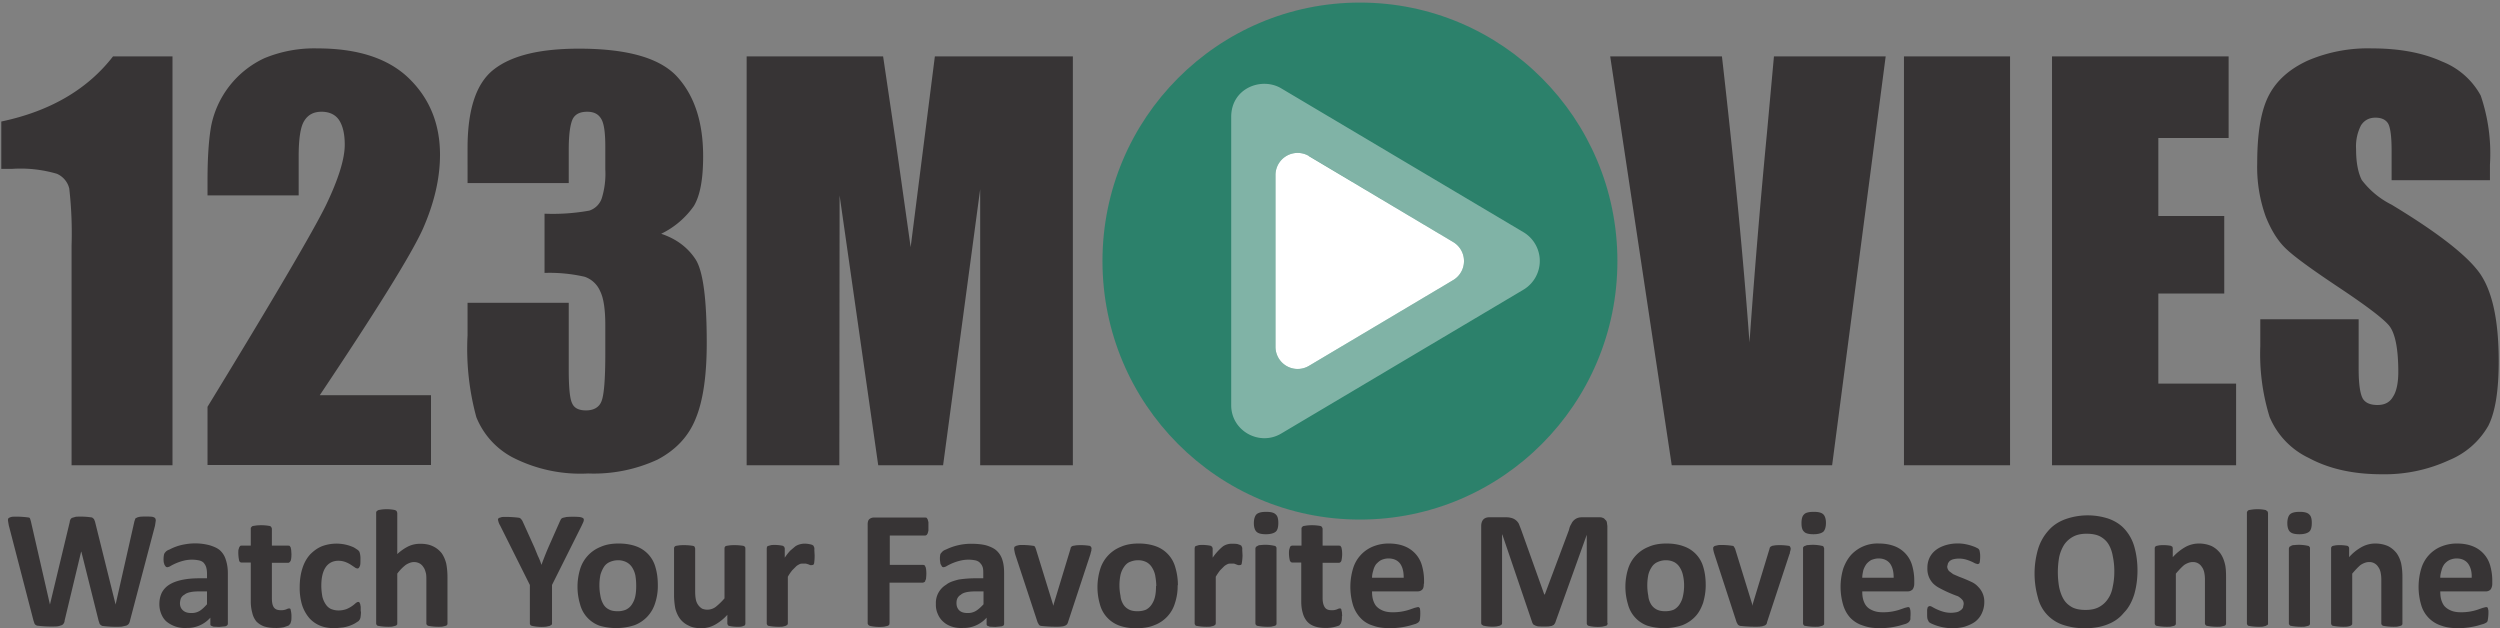
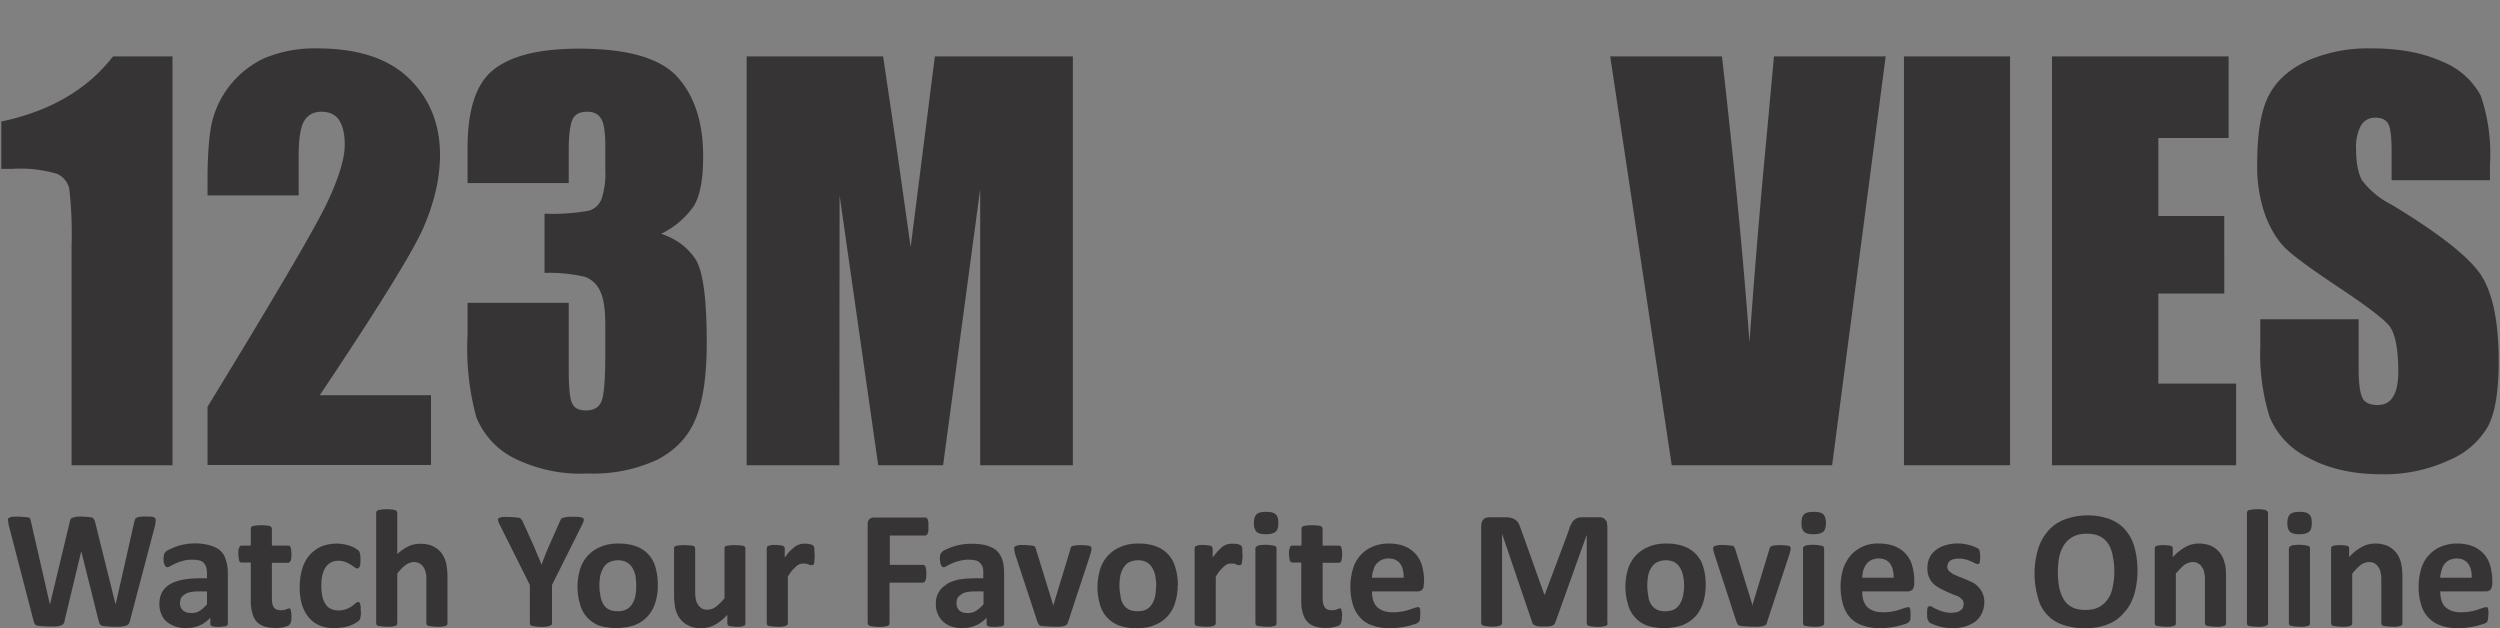
<svg xmlns="http://www.w3.org/2000/svg" viewBox="0 0 971 244">
  <rect x="0" y="0" width="971" height="244" fill="#808080" stroke="none" />
-   <ellipse cx="528.2" cy="101.4" fill="#2c816b" rx="100" ry="100.4" />
-   <path fill="#fff" fill-opacity=".4" d="m591.9 90.3-94.3-56c-7.6-4.5-19.4-.1-19.4 11.1v112c0 10 11 16 19.4 11l94.3-56a13 13 0 0 0 0-22.1zm-27.5 18.5-56 33.3a8.6 8.6 0 0 1-13-7.4V68a8.6 8.6 0 0 1 13-7.4l56 33.4a8.6 8.6 0 0 1 0 14.8z" />
-   <path fill="#fff" d="M508.3 60.6 564.4 94a8.6 8.6 0 0 1 0 14.8l-56 33.3a8.6 8.6 0 0 1-13-7.4V68a8.6 8.6 0 0 1 13-7.4z" />
  <path fill="#373435" d="M67 21.9v158.8H27.8V95.4a154 154 0 0 0-.9-22.2 8.4 8.4 0 0 0-4.8-5.7 50 50 0 0 0-17.6-1.9h-4V47.2c19-4 33.5-12.5 43.4-25.3H67zM167.4 153.6v27H80.6V158c25.8-42.2 41.1-68.3 46-78.3 4.8-10 7.3-17.9 7.3-23.5 0-4.3-.8-7.5-2.3-9.7-1.4-2-3.7-3.1-6.7-3.1s-5.2 1.1-6.7 3.5c-1.5 2.3-2.2 7-2.2 14v15H80.6V70c0-8.9.5-15.9 1.4-21a37 37 0 0 1 20.7-26.4 50.6 50.6 0 0 1 20.6-3.8c15.7 0 27.6 3.9 35.6 11.7 8 7.8 12 17.7 12 29.6 0 9.1-2.2 18.7-6.7 28.9-4.6 10.1-18 31.6-40 64.5h43.2zM256.8 90.8c6 2 10.4 5.4 13.4 10 2.9 4.6 4.3 15.4 4.3 32.4 0 12.6-1.4 22.4-4.3 29.4-2.8 7-7.8 12.2-14.8 15.9a59 59 0 0 1-27 5.4 57.7 57.7 0 0 1-29.4-6.3 30.6 30.6 0 0 1-14-15.6 101 101 0 0 1-3.4-31.8v-12.6h39.3v25.9c0 6.9.4 11.3 1.3 13.1.8 1.9 2.6 2.8 5.4 2.8 3 0 5.1-1.2 6-3.5 1-2.4 1.5-8.5 1.5-18.5v-11c0-6-.6-10.5-2-13.3a10.1 10.1 0 0 0-6-5.6 61 61 0 0 0-15.6-1.5V83a80 80 0 0 0 17.4-1.2 7.6 7.6 0 0 0 4.8-4.7 32 32 0 0 0 1.4-11.3V57c0-5.6-.5-9.2-1.7-11-1.1-1.8-2.9-2.6-5.3-2.6-2.8 0-4.6.9-5.6 2.7-1 2-1.6 5.9-1.6 12v13h-39.3V57.5c0-15.1 3.4-25.3 10.3-30.6 7-5.4 17.9-8 33-8 18.7 0 31.5 3.6 38.2 11 6.7 7.4 10 17.7 10 30.8 0 9-1.2 15.3-3.6 19.3a33 33 0 0 1-12.7 10.8zM416.7 21.9v158.8h-36V73.5l-14.4 107.2h-25.2l-15-104.8-.1 104.8h-36V21.9h53l5 33.8 5.7 40.3 9.4-74.1h53.5zM732.4 21.9l-20.8 158.8h-62.3L625.4 21.9h43.4c5 43.8 8.5 80.8 10.7 111.1a3298 3298 0 0 1 6.8-81.5l2.7-29.6h43.4zM780.7 21.9v158.8h-41.2V21.9zM797 21.9h68.6v31.7h-27.3v30.3h25.6V114h-25.6v35h30.2v31.7H797zM967.1 70h-38.2V58.4c0-5.5-.5-9-1.4-10.5-1-1.5-2.6-2.2-4.9-2.2-2.4 0-4.3 1-5.6 3a18 18 0 0 0-1.9 9.2c0 5.3.8 9.2 2.2 12a33 33 0 0 0 11.6 9.6c18.2 11 29.7 20 34.5 27 4.7 7 7.1 18.2 7.1 33.8 0 11.3-1.3 19.6-4 25a31 31 0 0 1-15.2 13.4 59.7 59.7 0 0 1-26.3 5.5c-11 0-20.4-2.1-28.2-6.3a30.8 30.8 0 0 1-15.3-16 82.8 82.8 0 0 1-3.6-27.5V124h38.2v19.3c0 6 .6 9.7 1.6 11.5 1 1.7 3 2.5 5.7 2.5 2.8 0 4.8-1 6.1-3.3 1.3-2 2-5.3 2-9.5 0-9.4-1.3-15.5-3.8-18.3-2.6-2.9-9-7.7-19.2-14.5s-17-11.7-20.3-14.8c-3.3-3-6-7.3-8.2-12.8a56.7 56.7 0 0 1-3.3-20.7c0-12.2 1.6-21 4.7-26.7 3-5.6 8-10 15-13.2a59.2 59.2 0 0 1 24.9-4.7c10.7 0 19.7 1.7 27.2 5.1a29.2 29.2 0 0 1 15 13.2 69.7 69.7 0 0 1 3.6 26.8V70zM50.5 241c-.1.6-.3 1-.5 1.3a2 2 0 0 1-1 .7l-1.8.4a41.4 41.4 0 0 1-7.5-.3c-.4-.2-.7-.4-1-.8l-.4-1.2-6.7-26.8h-.1L25.1 241c0 .5-.2.9-.4 1.2-.2.3-.5.6-1 .7a6 6 0 0 1-1.7.4 44.3 44.3 0 0 1-7.6-.3c-.5-.2-.8-.4-1-.8L13 241l-9.6-37-.3-1.8c0-.4 0-.8.3-1 .3-.2.8-.4 1.4-.5a34.8 34.8 0 0 1 6.3.3c.3 0 .5.2.6.5l.3 1 7.4 32.3 7.7-32.1c0-.4.2-.8.3-1 .2-.3.4-.5.7-.6l1.4-.4a29 29 0 0 1 6.3.3l.7.6.4 1 8 32.2 7.3-32.3.3-.9c0-.2.3-.4.6-.5.3-.2.8-.3 1.3-.4a29.3 29.3 0 0 1 4.6 0c.6.1 1 .3 1.2.5.2.2.3.6.3 1l-.3 2-9.7 36.8zM88.5 242.3c0 .3-.2.5-.4.7-.2.1-.5.3-1 .3l-2 .2-2.2-.1-1-.4a1 1 0 0 1-.2-.7v-2.4a11.9 11.9 0 0 1-9.2 4 11.3 11.3 0 0 1-7.6-2.3c-1-.8-1.7-1.8-2.2-3a9.8 9.8 0 0 1-.8-4c0-1.8.4-3.3 1-4.5a8.2 8.2 0 0 1 3-3.1c1.3-.8 3-1.4 4.9-1.8 2-.4 4.2-.6 6.8-.6h2.8v-1.8c0-.9-.1-1.7-.3-2.4-.2-.7-.5-1.2-.9-1.7s-1-.8-1.7-1a13.5 13.5 0 0 0-6.3.1 19.7 19.7 0 0 0-4.9 2 3 3 0 0 1-1.3.5 1 1 0 0 1-.6-.2l-.5-.7-.3-1a9.4 9.4 0 0 1 .1-3c.1-.4.3-.7.6-1 .3-.4.8-.7 1.6-1a19.2 19.2 0 0 1 6-2 22 22 0 0 1 9.6.4c1.6.5 3 1.1 4 2a8 8 0 0 1 2.2 3.6c.5 1.5.8 3.2.8 5.2v19.7zm-8.1-12.6h-3.1c-1.4 0-2.5.1-3.4.3-1 .2-1.7.5-2.3 1-.6.3-1 .8-1.3 1.3a6 6 0 0 0-.4 2c0 1.2.4 2.1 1.2 2.8.8.7 1.8 1 3.2 1a6 6 0 0 0 3.2-.8c1-.6 1.9-1.5 2.9-2.6v-5zM113.2 239.3c0 1 0 1.7-.2 2.2-.1.5-.3.9-.5 1-.2.3-.4.5-.8.6l-1.4.5a14.1 14.1 0 0 1-3.4.3c-1.6 0-3-.2-4.3-.6a8 8 0 0 1-3-1.9 8 8 0 0 1-1.6-3.3 17 17 0 0 1-.6-4.6v-15h-3.5a1 1 0 0 1-1-.7 14.5 14.5 0 0 1-.3-4.2l.3-1 .4-.6.6-.1h3.5v-6.6c0-.2 0-.4.2-.5.1-.2.3-.4.6-.5l1.3-.2a18.5 18.5 0 0 1 5.3.2c.3.1.5.3.6.5l.2.5v6.6h6.3l.6.1.4.6.2 1 .1 1.6c0 1.2-.1 2-.3 2.6-.3.5-.6.8-1 .8h-6.3v13.7c0 1.6.2 2.7.7 3.5.5.8 1.4 1.2 2.7 1.2a5.3 5.3 0 0 0 2.1-.3l.7-.3.5-.1.4.1s.2.2.2.5a9.1 9.1 0 0 1 .3 2.4zM140.2 237.5a14.8 14.8 0 0 1-.2 2.4l-.2.6-.5.7-1.4.9a14 14 0 0 1-4.7 1.6l-3 .3c-2.2 0-4.2-.3-5.9-1-1.7-.7-3.2-1.8-4.3-3.1a15 15 0 0 1-2.7-5 23 23 0 0 1-.9-6.8c0-2.9.4-5.4 1.1-7.5.7-2.2 1.8-4 3-5.3 1.4-1.4 2.9-2.5 4.7-3.2a16.3 16.3 0 0 1 10.7-.1c.8.3 1.4.5 2 .9l1.2.8.5.6.2.7a8.9 8.9 0 0 1 .2 2.3c0 1.3 0 2.2-.3 2.7-.2.5-.5.8-.8.8a2 2 0 0 1-1.2-.5l-1.5-1a11 11 0 0 0-2-1c-.8-.3-1.7-.5-2.8-.5-2.1 0-3.8.9-4.9 2.5-1.1 1.6-1.7 4-1.7 7.2 0 1.6.2 3 .4 4.2a9 9 0 0 0 1.3 3 5 5 0 0 0 2 1.8c1 .4 1.9.6 3 .6s2.1-.2 3-.5a11.8 11.8 0 0 0 3.6-2.3c.4-.3.7-.5 1-.5.2 0 .4 0 .5.2l.3.6.2 1.1v1.8zM173.8 242.2c0 .2 0 .4-.2.5 0 .2-.3.3-.6.4l-1.3.3a21.8 21.8 0 0 1-5.2-.3c-.3 0-.5-.2-.7-.4a1 1 0 0 1-.2-.5v-16.7c0-1.4 0-2.5-.3-3.3-.2-.8-.5-1.5-.9-2a4 4 0 0 0-1.5-1.4c-.6-.3-1.3-.5-2.1-.5-1 0-2.1.4-3.2 1.1a17 17 0 0 0-3.3 3.4v19.4c0 .2 0 .4-.2.5-.1.2-.3.3-.7.4l-1.2.3a21.9 21.9 0 0 1-5.2-.3.8.8 0 0 1-.7-.4 1 1 0 0 1-.2-.5v-43c0-.3 0-.4.2-.6.1-.2.4-.3.7-.5l1.2-.2a15.6 15.6 0 0 1 5.2.2c.4.2.6.3.7.5l.2.6v16c1.4-1.3 2.9-2.3 4.3-3 1.5-.7 3-1 4.6-1 2 0 3.6.3 5 1 1.3.6 2.4 1.5 3.3 2.6.8 1.1 1.4 2.5 1.8 4 .3 1.5.5 3.3.5 5.5v17.9zM214.4 227.2v14.9c0 .2 0 .4-.2.6l-.7.4-1.4.3a17 17 0 0 1-5.4-.3c-.4-.1-.6-.2-.7-.4a1 1 0 0 1-.2-.6v-14.9l-11.5-23c-.5-.8-.7-1.5-.8-2-.2-.4 0-.7.2-1l1.3-.4a40.4 40.4 0 0 1 6.6.3c.4.1.6.3.8.5l.5.7 4.7 10.4 1.3 3.2c.5 1 1 2.2 1.4 3.5a132.4 132.4 0 0 1 2.6-6.6l4.6-10.4.4-.8c.2-.2.4-.4.8-.5l1.3-.3a33.2 33.2 0 0 1 5.1 0c.7.1 1.2.3 1.4.5.3.2.3.6.2 1-.1.5-.4 1-.8 1.9l-11.5 23zM255.5 227.3a21 21 0 0 1-1 6.8 13.3 13.3 0 0 1-8 8.7 23 23 0 0 1-13.7.2 12 12 0 0 1-7.5-8.3 23.7 23.7 0 0 1 0-13.6 13.5 13.5 0 0 1 8-8.7c2-.9 4.3-1.3 7-1.3 2.6 0 4.9.4 6.8 1.1a11.9 11.9 0 0 1 7.5 8.2c.6 2 .9 4.3.9 6.9zm-8.4.3a25 25 0 0 0-.3-4 9.2 9.2 0 0 0-1.2-3.1 5.7 5.7 0 0 0-2.2-2.1 7 7 0 0 0-3.4-.8 8 8 0 0 0-3.2.7 5 5 0 0 0-2.3 2c-.5.8-1 1.9-1.3 3a21.1 21.1 0 0 0 0 8.1c.2 1.3.6 2.3 1.1 3.2a5 5 0 0 0 2.2 2.1c.9.5 2 .7 3.4.7a8 8 0 0 0 3.2-.6c1-.5 1.7-1.1 2.3-2a9 9 0 0 0 1.3-3c.3-1.3.4-2.7.4-4.2zM289.5 242.2l-.1.5c-.1.2-.3.3-.6.4a5 5 0 0 1-1 .3 15.4 15.4 0 0 1-4.6-.3c-.2 0-.4-.2-.5-.4a1 1 0 0 1-.2-.5v-3.4a19 19 0 0 1-4.9 3.9 11 11 0 0 1-5.1 1.3c-2 0-3.7-.3-5-1a8.7 8.7 0 0 1-3.4-2.7c-.8-1.1-1.4-2.4-1.8-3.9a29 29 0 0 1-.5-5.6V213c0-.2 0-.4.2-.6.1-.2.3-.3.6-.4l1.3-.2a22 22 0 0 1 5.2.2c.4.1.6.2.7.4l.2.6v16.5c0 1.5.1 2.6.3 3.5a5.3 5.3 0 0 0 2.4 3.4 5.4 5.4 0 0 0 5.3-.7c1-.8 2.2-1.9 3.4-3.3V213c0-.2 0-.4.2-.6 0-.2.3-.3.6-.4l1.3-.2a21.9 21.9 0 0 1 5.2.2c.3.1.5.2.6.4.2.2.2.4.2.6v29.2zM316.4 215.7a20.5 20.5 0 0 1-.2 3.1c-.1.3-.2.5-.4.6l-.5.1h-.6l-.7-.3-1-.3h-1c-.5 0-1 0-1.4.2-.4.2-1 .5-1.4.9l-1.5 1.5a18 18 0 0 0-1.7 2.5v18.2l-.2.5-.7.4-1.2.3a21.9 21.9 0 0 1-5.3-.3.7.7 0 0 1-.6-.4 1 1 0 0 1-.2-.5V213l.1-.6c.1-.2.3-.3.6-.4l1.1-.3a15.6 15.6 0 0 1 4.5.3l.5.4.2.6v3.6a23 23 0 0 1 2.1-2.7l2-1.7a6 6 0 0 1 1.8-.8 7 7 0 0 1 2.7-.2 10.1 10.1 0 0 1 2 .4l.5.3.2.4.2.5v1l.1 1.9zM360.6 204.5v1.6l-.3 1.1-.4.6-.5.2h-13.8v11.4h13l.4.1c.2.1.3.3.4.6.2.2.2.6.3 1a14.4 14.4 0 0 1 0 3.3c0 .4-.1.8-.3 1 0 .4-.2.6-.4.7l-.5.2h-13V242l-.1.6c-.1.2-.4.4-.7.5l-1.3.3a17 17 0 0 1-5.5-.3c-.3-.1-.6-.3-.7-.5a1 1 0 0 1-.2-.6v-38.3c0-1 .2-1.7.7-2.1.5-.4 1.1-.6 1.8-.6h19.9l.5.1.4.6.3 1.1v1.7zM390 242.3c0 .3-.1.5-.3.7-.2.1-.6.3-1 .3l-2.1.2-2.2-.1-1-.4a1 1 0 0 1-.2-.7v-2.4a11.9 11.9 0 0 1-9.2 4c-1.5.1-3-.1-4.2-.5-1.3-.4-2.4-1-3.3-1.8a8 8 0 0 1-2.2-3 8.4 8.4 0 0 1-.8-4 8.2 8.2 0 0 1 4-7.5c1.2-1 2.9-1.5 4.8-2 2-.3 4.2-.5 6.8-.5h2.8v-1.8c0-.9 0-1.7-.2-2.4a4 4 0 0 0-1-1.7c-.4-.5-1-.8-1.6-1a13.5 13.5 0 0 0-6.3.1 19.7 19.7 0 0 0-5 2 3 3 0 0 1-1.3.5 1 1 0 0 1-.6-.2l-.4-.7c-.2-.3-.3-.6-.3-1a8.2 8.2 0 0 1 0-3c.1-.4.4-.7.7-1 .3-.4.8-.7 1.6-1a22.2 22.2 0 0 1 9.7-2.2c2.3 0 4.2.2 5.8.6 1.6.5 3 1.1 4 2a8 8 0 0 1 2.3 3.6c.5 1.5.7 3.2.7 5.2v19.7zm-8-12.6h-3.2c-1.3 0-2.4.1-3.4.3-.9.2-1.7.5-2.2 1-.6.3-1 .8-1.3 1.3-.3.6-.4 1.2-.4 2 0 1.2.4 2.1 1.1 2.8.8.7 1.8 1 3.2 1a6 6 0 0 0 3.2-.8c1-.6 2-1.5 3-2.6v-5zM424 213l-.1.3v.5l-.2.7-.2.8-8.7 26.4a2 2 0 0 1-.5.9 2 2 0 0 1-.9.5c-.4.2-1 .2-1.7.3a53.6 53.6 0 0 1-7.4-.3c-.4-.1-.7-.3-.8-.5l-.5-.9-8.7-26.4a19.2 19.2 0 0 1-.4-2v-.4l.1-.5.7-.4 1.2-.3a27.5 27.5 0 0 1 5.4.3c.3 0 .6.2.7.4l.3.7 6.6 21.4.2.8.2-.8 6.5-21.4c0-.3.1-.5.3-.7.1-.2.4-.3.7-.4l1.2-.2a22 22 0 0 1 5.2.2c.2 0 .4.2.5.4.2.1.2.3.2.5zM457.4 227.3a21 21 0 0 1-1 6.8 13.1 13.1 0 0 1-8 8.7c-1.9.8-4.2 1.2-6.9 1.2a19 19 0 0 1-6.7-1 12 12 0 0 1-7.6-8.3 23.8 23.8 0 0 1 .1-13.6 13.6 13.6 0 0 1 8-8.7c2-.9 4.3-1.3 7-1.3 2.5 0 4.8.4 6.7 1.1a12 12 0 0 1 7.5 8.2c.6 2 1 4.3 1 6.9zm-8.3.3c0-1.4-.2-2.8-.4-4a9.2 9.2 0 0 0-1.2-3.1 5.8 5.8 0 0 0-2.1-2.1 7 7 0 0 0-3.5-.8c-1.2 0-2.2.3-3.2.7-.9.4-1.6 1.1-2.2 2a9 9 0 0 0-1.3 3 20.3 20.3 0 0 0 0 8.1c.1 1.3.5 2.3 1 3.2.6 1 1.3 1.6 2.2 2.1 1 .5 2 .7 3.4.7 1.3 0 2.3-.2 3.3-.6a6 6 0 0 0 2.2-2 9 9 0 0 0 1.3-3c.3-1.3.4-2.7.4-4.2zM482.6 215.7a20.5 20.5 0 0 1-.3 3.1c0 .3-.2.5-.3.6l-.5.1h-.6l-.8-.3-.8-.3h-1.1c-.5 0-1 0-1.4.2-.4.2-1 .5-1.4.9l-1.5 1.5a24 24 0 0 0-1.7 2.5v18.2l-.2.5-.7.4-1.3.3a22 22 0 0 1-5.2-.3.7.7 0 0 1-.6-.4 1 1 0 0 1-.2-.5V213l.1-.6c.1-.2.3-.3.6-.4l1-.3a15.8 15.8 0 0 1 4.6.3l.5.4.2.6v3.6a21 21 0 0 1 4-4.4 6 6 0 0 1 3.7-1 10.1 10.1 0 0 1 1.9.1l.9.3.6.3.2.4.2.5v1l.1 1.9zM495.8 242.2c0 .2 0 .4-.2.5 0 .2-.3.3-.6.4l-1.3.3a21.6 21.6 0 0 1-5.2-.3c-.3 0-.5-.2-.7-.4a1 1 0 0 1-.2-.5V213l.2-.6.7-.4c.3-.2.7-.3 1.2-.3a15.6 15.6 0 0 1 5.3.3c.3 0 .5.2.6.4.2.2.2.3.2.6v29zm.7-39.1c0 1.6-.3 2.8-1 3.4-.7.6-2 1-3.8 1-1.8 0-3-.3-3.7-1-.6-.6-1-1.7-1-3.3 0-1.6.4-2.8 1-3.4.7-.7 2-1 3.8-1 1.8 0 3 .3 3.7 1 .7.6 1 1.7 1 3.3zM521.2 239.3c0 1 0 1.7-.2 2.2-.1.5-.3.9-.5 1-.1.3-.4.5-.8.6a14.3 14.3 0 0 1-4.8.8c-1.6 0-3-.2-4.2-.6-1.2-.4-2.2-1-3-1.9a8 8 0 0 1-1.7-3.3c-.4-1.3-.6-2.8-.6-4.6v-15H502c-.4 0-.7-.2-1-.7a12.1 12.1 0 0 1-.3-4.2l.3-1c.1-.3.3-.5.5-.6l.5-.1h3.5v-6.6c0-.2 0-.4.2-.5.1-.2.3-.4.6-.5l1.3-.2a18.3 18.3 0 0 1 5.3.2c.3.1.5.3.6.5l.2.5v6.6h6.3l.6.1.4.6.2 1a12.1 12.1 0 0 1-.2 4.2c-.2.5-.6.8-1 .8h-6.3v13.7c0 1.6.3 2.7.8 3.5.5.8 1.3 1.2 2.6 1.2a5.2 5.2 0 0 0 2.1-.3l.7-.3.5-.1.4.1s.2.2.2.5l.2.9.1 1.5zM553 226.7c0 1-.1 1.8-.6 2.3-.4.4-1 .7-1.8.7h-17.7c0 1.2.1 2.3.4 3.3.3 1 .8 2 1.4 2.6.7.7 1.5 1.2 2.5 1.6 1 .4 2.2.6 3.6.6a20.1 20.1 0 0 0 6.6-1l2-.7 1.2-.3h.5l.4.5.1.8a16.9 16.9 0 0 1-.2 4l-.4.5c-.1.2-.5.4-1.1.7l-2.4.7a31.7 31.7 0 0 1-7.4 1c-2.6 0-4.9-.3-6.8-1-2-.6-3.6-1.6-4.9-3a13 13 0 0 1-2.9-5 24.8 24.8 0 0 1 0-14.1 13.3 13.3 0 0 1 7.7-8.6 16 16 0 0 1 6.2-1.2c2.4 0 4.5.4 6.2 1.1a11.3 11.3 0 0 1 6.7 7.5c.5 1.8.8 3.7.8 5.7v1.3zm-7.8-2.3c0-2.3-.4-4.1-1.4-5.5-1-1.3-2.5-2-4.6-2-1 0-2 .3-2.7.6-.8.4-1.4 1-2 1.6-.5.7-.9 1.5-1.1 2.4-.3 1-.5 1.9-.5 2.9h12.3zM624.4 242c0 .3 0 .5-.2.7 0 .2-.3.3-.6.4l-1.3.3a15.6 15.6 0 0 1-5.2-.3c-.3-.1-.5-.2-.6-.4a1 1 0 0 1-.2-.6v-34.4L604 242l-.5.7-.8.4-1.2.2a34.6 34.6 0 0 1-3.8 0c-.5 0-1-.2-1.3-.3l-.8-.4-.4-.6-11.7-34.4h-.1V242c0 .2 0 .4-.2.6l-.6.4-1.3.3a15.2 15.2 0 0 1-5.2-.3l-.6-.4a1 1 0 0 1-.2-.6v-37.7c0-1.1.3-2 .9-2.6.5-.5 1.3-.8 2.3-.8h5.6c1 0 1.9 0 2.6.2a4.6 4.6 0 0 1 3.2 2.3l.9 2.3 9 25.2h.2l9.4-25.1c.2-1 .5-1.7.9-2.3a4 4 0 0 1 1.2-1.6 4 4 0 0 1 1.5-.8c.6-.2 1.4-.2 2.2-.2h5.7c.6 0 1.1 0 1.5.2.5.1.8.4 1 .7.4.3.6.6.7 1l.2 1.5V242zM662.5 227.3c0 2.5-.4 4.7-1 6.8-.7 2-1.6 3.8-3 5.3-1.3 1.4-3 2.6-5 3.4a22.5 22.5 0 0 1-13.7.2 12 12 0 0 1-7.5-8.3 23.7 23.7 0 0 1 0-13.6 13.5 13.5 0 0 1 8-8.7c2-.9 4.3-1.3 7-1.3 2.6 0 4.8.4 6.7 1.1a11.9 11.9 0 0 1 7.6 8.2c.6 2 .9 4.3.9 6.9zm-8.4.3a17 17 0 0 0-.4-4 9.2 9.2 0 0 0-1.2-3.1 5.7 5.7 0 0 0-2.1-2.1 7 7 0 0 0-3.4-.8c-1.3 0-2.3.3-3.2.7a5 5 0 0 0-2.3 2 9 9 0 0 0-1.3 3 21.1 21.1 0 0 0 0 8.1c.1 1.3.5 2.3 1 3.2.6 1 1.3 1.6 2.2 2.1 1 .5 2 .7 3.4.7 1.3 0 2.3-.2 3.3-.6a6 6 0 0 0 2.2-2 9 9 0 0 0 1.3-3c.3-1.3.5-2.7.5-4.2zM695.5 213v.3l-.1.5-.2.7c0 .2 0 .5-.2.8l-8.7 26.4c0 .4-.2.7-.4.9-.2.2-.5.4-1 .5-.4.2-1 .2-1.6.3a54.3 54.3 0 0 1-7.4-.3 2 2 0 0 1-.9-.5l-.5-.9-8.6-26.4a14.3 14.3 0 0 1-.5-2v-.4c0-.2 0-.4.2-.5.1-.2.3-.3.6-.4l1.3-.3a27.2 27.2 0 0 1 5.4.3c.3 0 .5.2.6.4l.4.7 6.6 21.4.2.8.1-.8 6.5-21.4c0-.3.2-.5.3-.7l.7-.4 1.2-.2a22 22 0 0 1 5.2.2c.3 0 .5.2.6.4l.2.5zM708.5 242.2c0 .2 0 .4-.2.5-.1.2-.4.3-.7.4l-1.2.3a21.9 21.9 0 0 1-5.2-.3c-.4 0-.6-.2-.7-.4a1 1 0 0 1-.2-.5V213c0-.3 0-.4.2-.6.1-.2.3-.3.7-.4.3-.2.7-.3 1.2-.3a15.6 15.6 0 0 1 5.2.3c.3 0 .6.2.7.4l.2.6v29zm.7-39.1c0 1.6-.4 2.8-1 3.4-.7.6-2 1-3.8 1-1.8 0-3.1-.3-3.7-1-.7-.6-1-1.7-1-3.3 0-1.6.3-2.8 1-3.4.6-.7 1.9-1 3.8-1 1.8 0 3 .3 3.7 1 .6.6 1 1.7 1 3.3zM743.5 226.7c0 1-.3 1.8-.7 2.3-.5.4-1 .7-1.9.7h-17.6c0 1.2.1 2.3.4 3.3.3 1 .8 2 1.4 2.6.6.7 1.5 1.2 2.5 1.6 1 .4 2.2.6 3.6.6a20 20 0 0 0 6.6-1l2-.7 1.2-.3h.5l.3.5.2.8a12.8 12.8 0 0 1 0 2.6v.9l-.3.6-.3.4a4 4 0 0 1-1.2.7l-2.4.7a31.4 31.4 0 0 1-7.4 1c-2.5 0-4.8-.3-6.7-1-2-.6-3.6-1.6-5-3-1.2-1.3-2.2-3-2.8-5a24.8 24.8 0 0 1 0-14.1c.7-2 1.7-3.8 3-5.3a13.9 13.9 0 0 1 10.8-4.5c2.5 0 4.5.4 6.3 1.1a11.3 11.3 0 0 1 6.7 7.5c.5 1.8.8 3.7.8 5.7v1.3zm-8-2.3c0-2.3-.4-4.1-1.4-5.5-1-1.3-2.5-2-4.5-2-1 0-2 .3-2.8.6-.7.4-1.4 1-1.9 1.6a9 9 0 0 0-1.2 2.4c-.2 1-.4 1.9-.4 2.9h12.2zM770.7 233.9c0 1.7-.4 3.1-1 4.4a8.7 8.7 0 0 1-2.6 3.2c-1.1.8-2.5 1.4-4 1.9a18.6 18.6 0 0 1-8.1.3 18.8 18.8 0 0 1-4.6-1.4 5 5 0 0 1-1.2-.7l-.5-1c-.2-.6-.2-1.3-.2-2.2v-1.6l.2-.9.4-.4.4-.1c.3 0 .6.1 1.1.4a18.1 18.1 0 0 0 4.2 1.8 10.6 10.6 0 0 0 5 .2c.7-.1 1.2-.4 1.6-.7.4-.2.7-.6 1-1l.3-1.5c0-.7-.2-1.3-.6-1.7a7 7 0 0 0-1.6-1.3 50.6 50.6 0 0 1-7.4-3.3 10 10 0 0 1-2.3-1.7 8.2 8.2 0 0 1-2.2-6 9 9 0 0 1 .8-3.9 8.3 8.3 0 0 1 2.4-3c1-.8 2.2-1.4 3.7-1.9a16.6 16.6 0 0 1 7.6-.5 20.6 20.6 0 0 1 4.1 1.2l1 .5a1.5 1.5 0 0 1 .7 1.1 9.1 9.1 0 0 1 .2 2.1 14 14 0 0 1-.2 2.3c-.1.3-.2.4-.4.5l-.4.1-1-.3a17.2 17.2 0 0 0-3.6-1.5 10 10 0 0 0-4.8-.1 4 4 0 0 0-1.3.6c-.4.3-.6.7-.8 1l-.3 1.2c0 .7.3 1.3.7 1.8l1.6 1.2 2.3 1a60.4 60.4 0 0 1 5.2 2.2 8 8 0 0 1 2.3 1.8 8 8 0 0 1 2.3 5.9zM830.2 221.6c0 3.5-.5 6.7-1.3 9.4-.9 2.8-2.2 5.2-4 7-1.6 2-3.7 3.5-6.3 4.5-2.5 1-5.4 1.5-8.7 1.5a26 26 0 0 1-8.6-1.3 14.8 14.8 0 0 1-9.8-10.7 34 34 0 0 1 .1-18.8 19 19 0 0 1 3.9-7c1.7-2 3.8-3.4 6.3-4.4a26 26 0 0 1 17.3-.3c2.4.9 4.5 2.2 6.1 4a17 17 0 0 1 3.7 6.6c.8 2.7 1.3 5.9 1.3 9.5zm-9 .5a28 28 0 0 0-.6-6.1c-.3-1.8-.9-3.4-1.7-4.7-.8-1.3-2-2.3-3.3-3-1.4-.7-3.2-1-5.2-1-2.1 0-3.9.4-5.3 1.2a9.7 9.7 0 0 0-3.4 3.1 15 15 0 0 0-1.9 4.7 33.5 33.5 0 0 0 0 11.9c.4 1.8 1 3.4 1.8 4.7.8 1.3 2 2.3 3.3 3 1.4.7 3.1 1 5.2 1s3.9-.4 5.3-1.2a9.5 9.5 0 0 0 3.4-3.2c.9-1.3 1.5-2.9 1.8-4.7.4-1.8.6-3.7.6-5.7zM864.6 242.2c0 .2 0 .4-.2.5 0 .2-.3.3-.6.4l-1.3.3a22 22 0 0 1-5.2-.3c-.3 0-.5-.2-.7-.4a1 1 0 0 1-.2-.5v-16.7a14 14 0 0 0-.3-3.3c-.2-.8-.5-1.5-.9-2a4 4 0 0 0-3.6-1.9c-1 0-2.1.4-3.2 1.1-1 .8-2.1 2-3.3 3.4v19.4c0 .2 0 .4-.2.5-.1.2-.3.3-.6.4l-1.3.3a21.6 21.6 0 0 1-5.2-.3.8.8 0 0 1-.7-.4 1 1 0 0 1-.2-.5V213c0-.2 0-.4.2-.6 0-.2.3-.3.6-.4l1-.2a15.8 15.8 0 0 1 4.5.2l.6.4.1.6v3.4a20 20 0 0 1 5-4 11 11 0 0 1 5.1-1.3c2 0 3.6.4 5 1 1.4.7 2.4 1.6 3.3 2.7.8 1.1 1.4 2.4 1.8 4 .4 1.4.5 3.2.5 5.3v18zM880.9 242.2c0 .2 0 .4-.2.5l-.7.4-1.2.3a21.6 21.6 0 0 1-5.3-.3.7.7 0 0 1-.6-.4 1 1 0 0 1-.2-.5v-43c0-.3 0-.4.2-.6.1-.2.3-.4.6-.5l1.3-.2a15.6 15.6 0 0 1 5.2.2l.7.5.2.6v43zM897.2 242.2c0 .2 0 .4-.2.5 0 .2-.3.3-.6.4l-1.3.3a21.8 21.8 0 0 1-5.2-.3c-.3 0-.5-.2-.7-.4a.9.9 0 0 1-.2-.5V213l.2-.6.7-.4c.3-.2.7-.3 1.3-.3a15.6 15.6 0 0 1 5.2.3c.3 0 .5.2.6.4.2.2.2.3.2.6v29zm.7-39.1c0 1.6-.3 2.8-1 3.4-.7.6-2 1-3.8 1-1.8 0-3-.3-3.7-1-.6-.6-1-1.7-1-3.3 0-1.6.4-2.8 1-3.4.7-.7 2-1 3.8-1 1.8 0 3 .3 3.7 1 .7.6 1 1.7 1 3.3zM933.1 242.2c0 .2 0 .4-.2.5 0 .2-.3.3-.6.4l-1.3.3a22 22 0 0 1-5.2-.3c-.3 0-.5-.2-.7-.4a1 1 0 0 1-.2-.5v-16.7a14 14 0 0 0-.3-3.3c-.2-.8-.5-1.5-.9-2a4 4 0 0 0-3.6-1.9c-1 0-2.1.4-3.2 1.1-1 .8-2.1 2-3.3 3.4v19.4c0 .2 0 .4-.2.5-.1.2-.3.3-.6.4a7 7 0 0 1-1.3.3 21.8 21.8 0 0 1-5.2-.3.8.8 0 0 1-.7-.4.9.9 0 0 1-.2-.5V213c0-.2 0-.4.2-.6 0-.2.3-.3.6-.4l1-.2a15.7 15.7 0 0 1 4.5.2c.3.1.4.2.5.4.2.2.2.4.2.6v3.4a18 18 0 0 1 5-4 11 11 0 0 1 5.1-1.3c2 0 3.6.4 5 1 1.4.7 2.4 1.6 3.3 2.7.8 1.1 1.4 2.4 1.8 4 .3 1.4.5 3.2.5 5.3v18zM968 226.7c0 1-.3 1.8-.7 2.3-.4.4-1 .7-1.8.7h-17.7c0 1.2.1 2.3.4 3.3.3 1 .8 2 1.4 2.6.7.7 1.5 1.2 2.5 1.6 1 .4 2.2.6 3.6.6a20.1 20.1 0 0 0 6.6-1l2-.7 1.2-.3h.5c.1.2.3.3.3.5l.2.8a16.9 16.9 0 0 1-.3 4c0 .2-.2.4-.3.5-.1.2-.5.4-1.2.7l-2.4.7a31.7 31.7 0 0 1-7.3 1c-2.6 0-4.9-.3-6.8-1a11.8 11.8 0 0 1-7.8-8 24.8 24.8 0 0 1 0-14.1 13.3 13.3 0 0 1 7.7-8.6 16 16 0 0 1 6.2-1.2c2.4 0 4.5.4 6.2 1.1a11.3 11.3 0 0 1 6.7 7.5c.5 1.8.8 3.7.8 5.7v1.3zm-8-2.3c.1-2.3-.4-4.1-1.4-5.5-1-1.3-2.5-2-4.5-2-1 0-2 .3-2.7.6-.8.4-1.5 1-2 1.6-.5.7-.9 1.5-1.1 2.4-.3 1-.5 1.9-.5 2.9H960z" />
</svg>